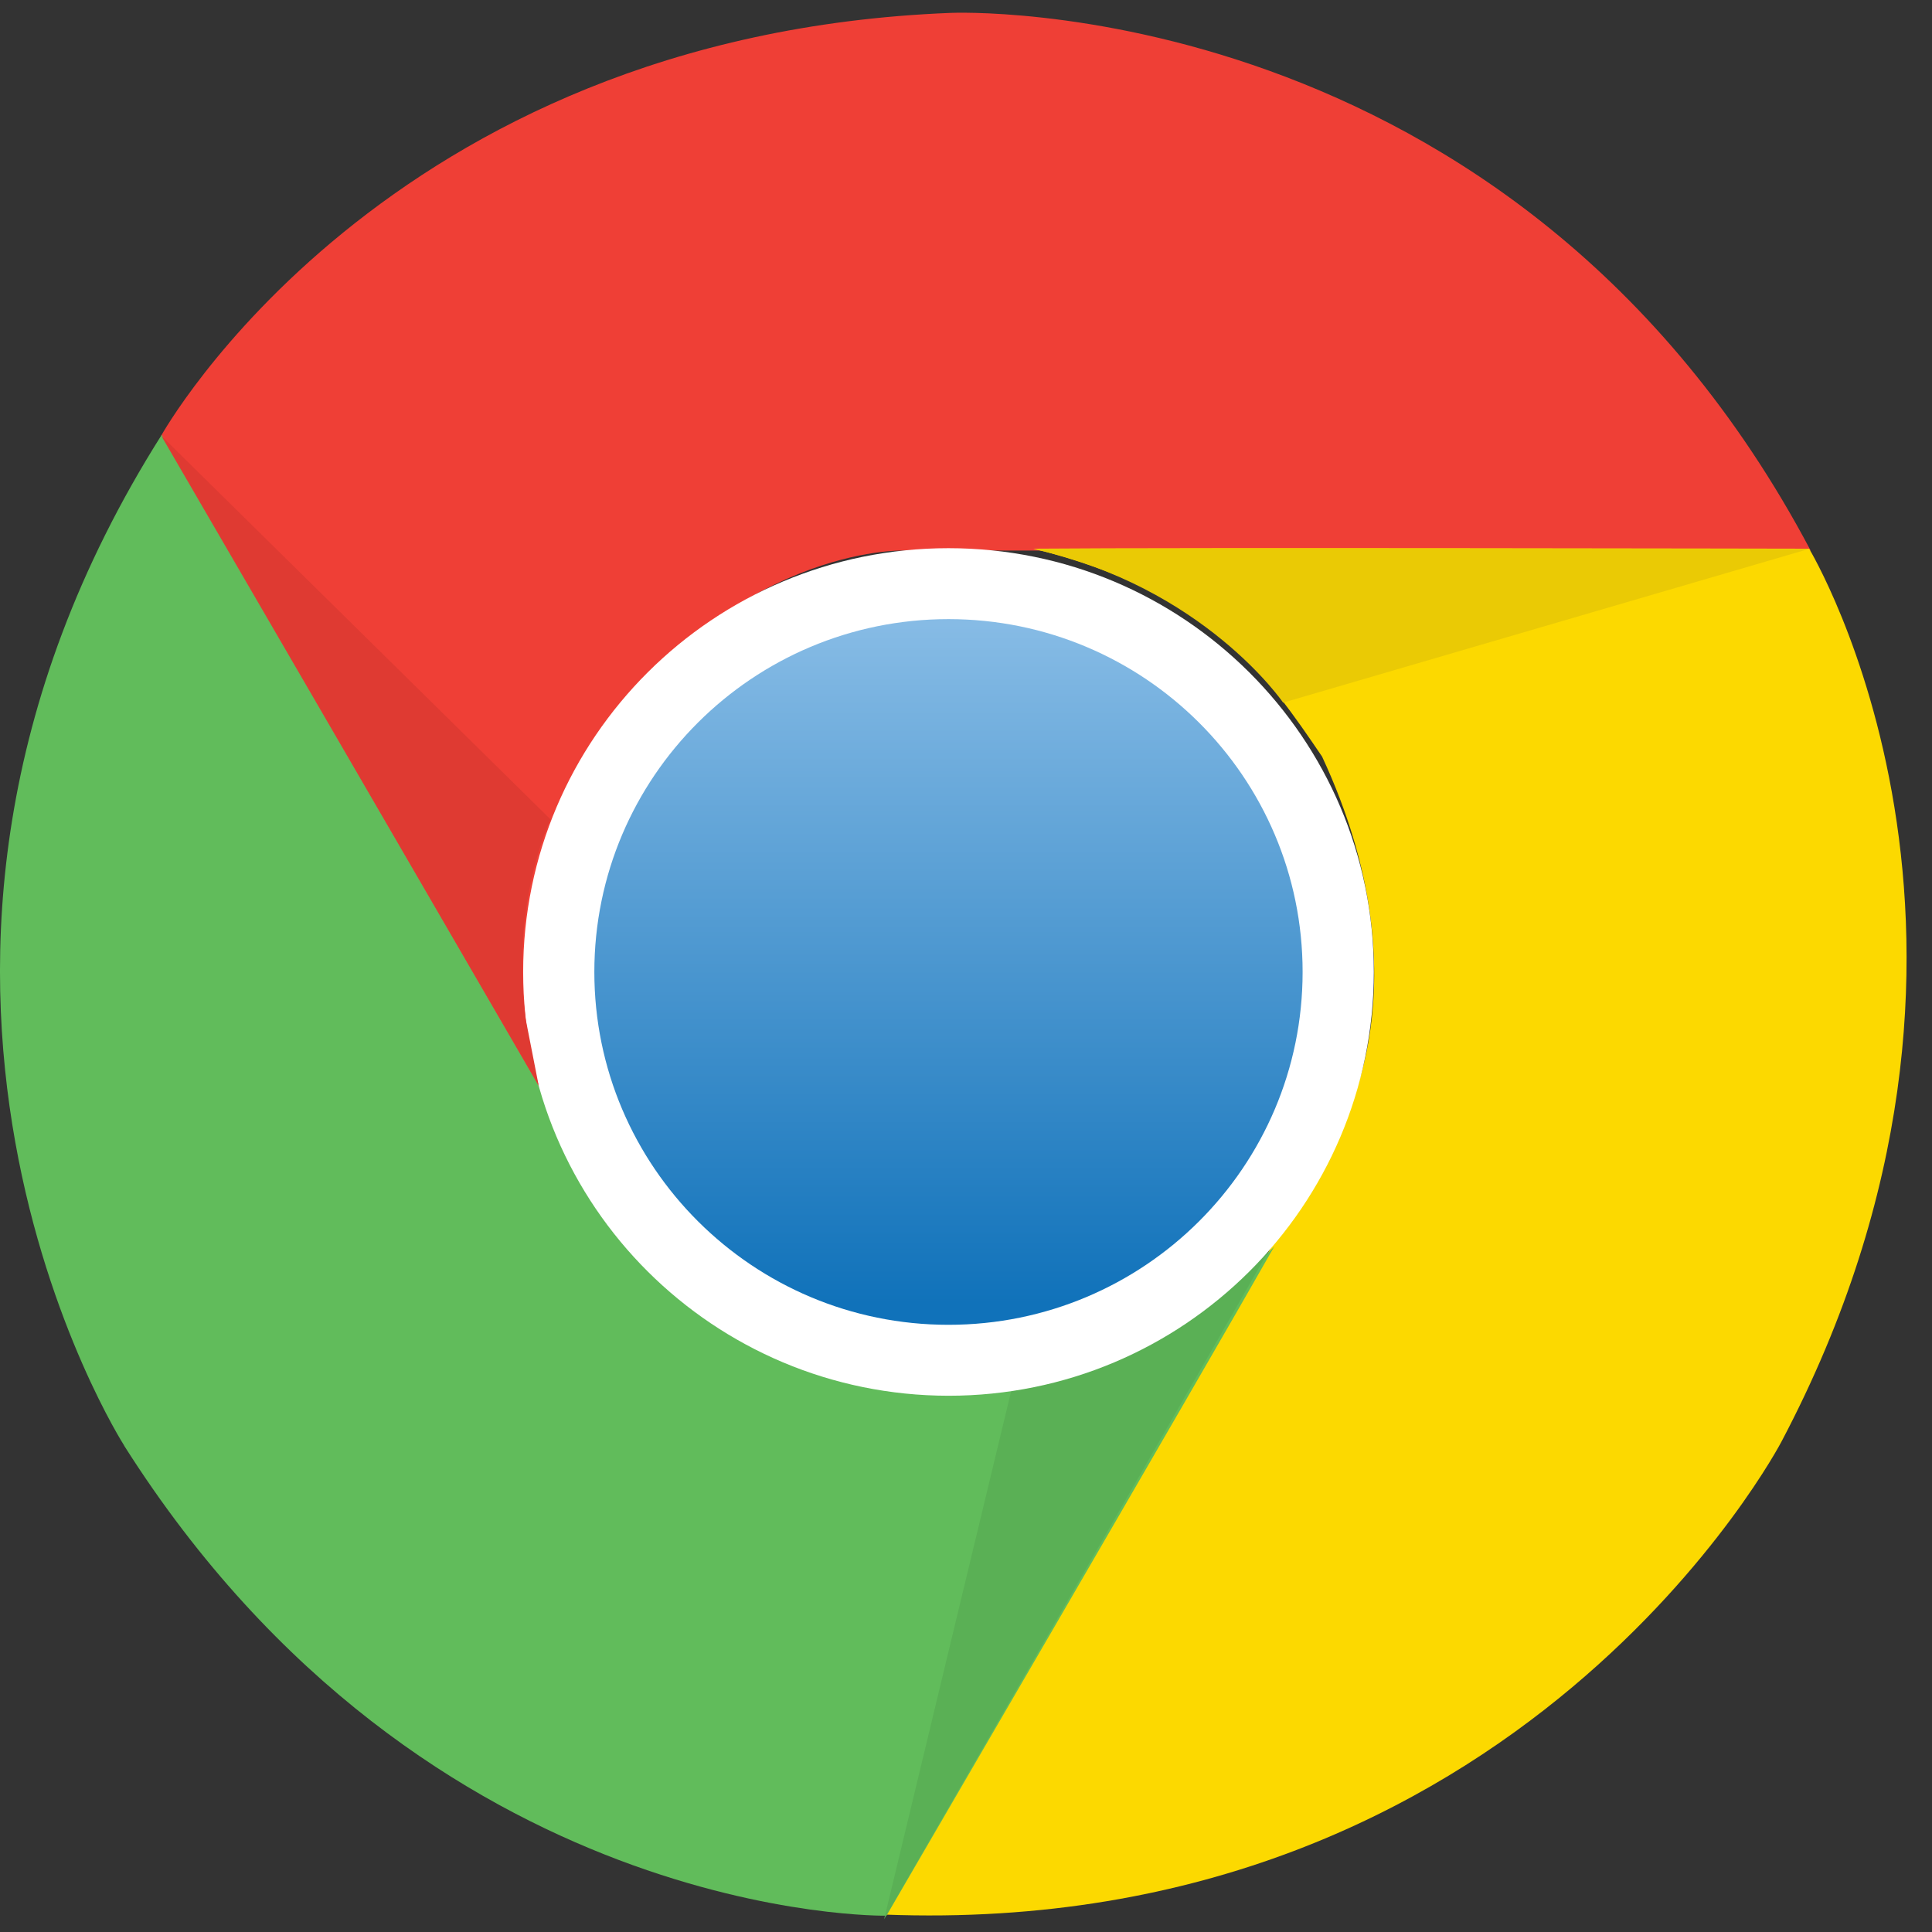
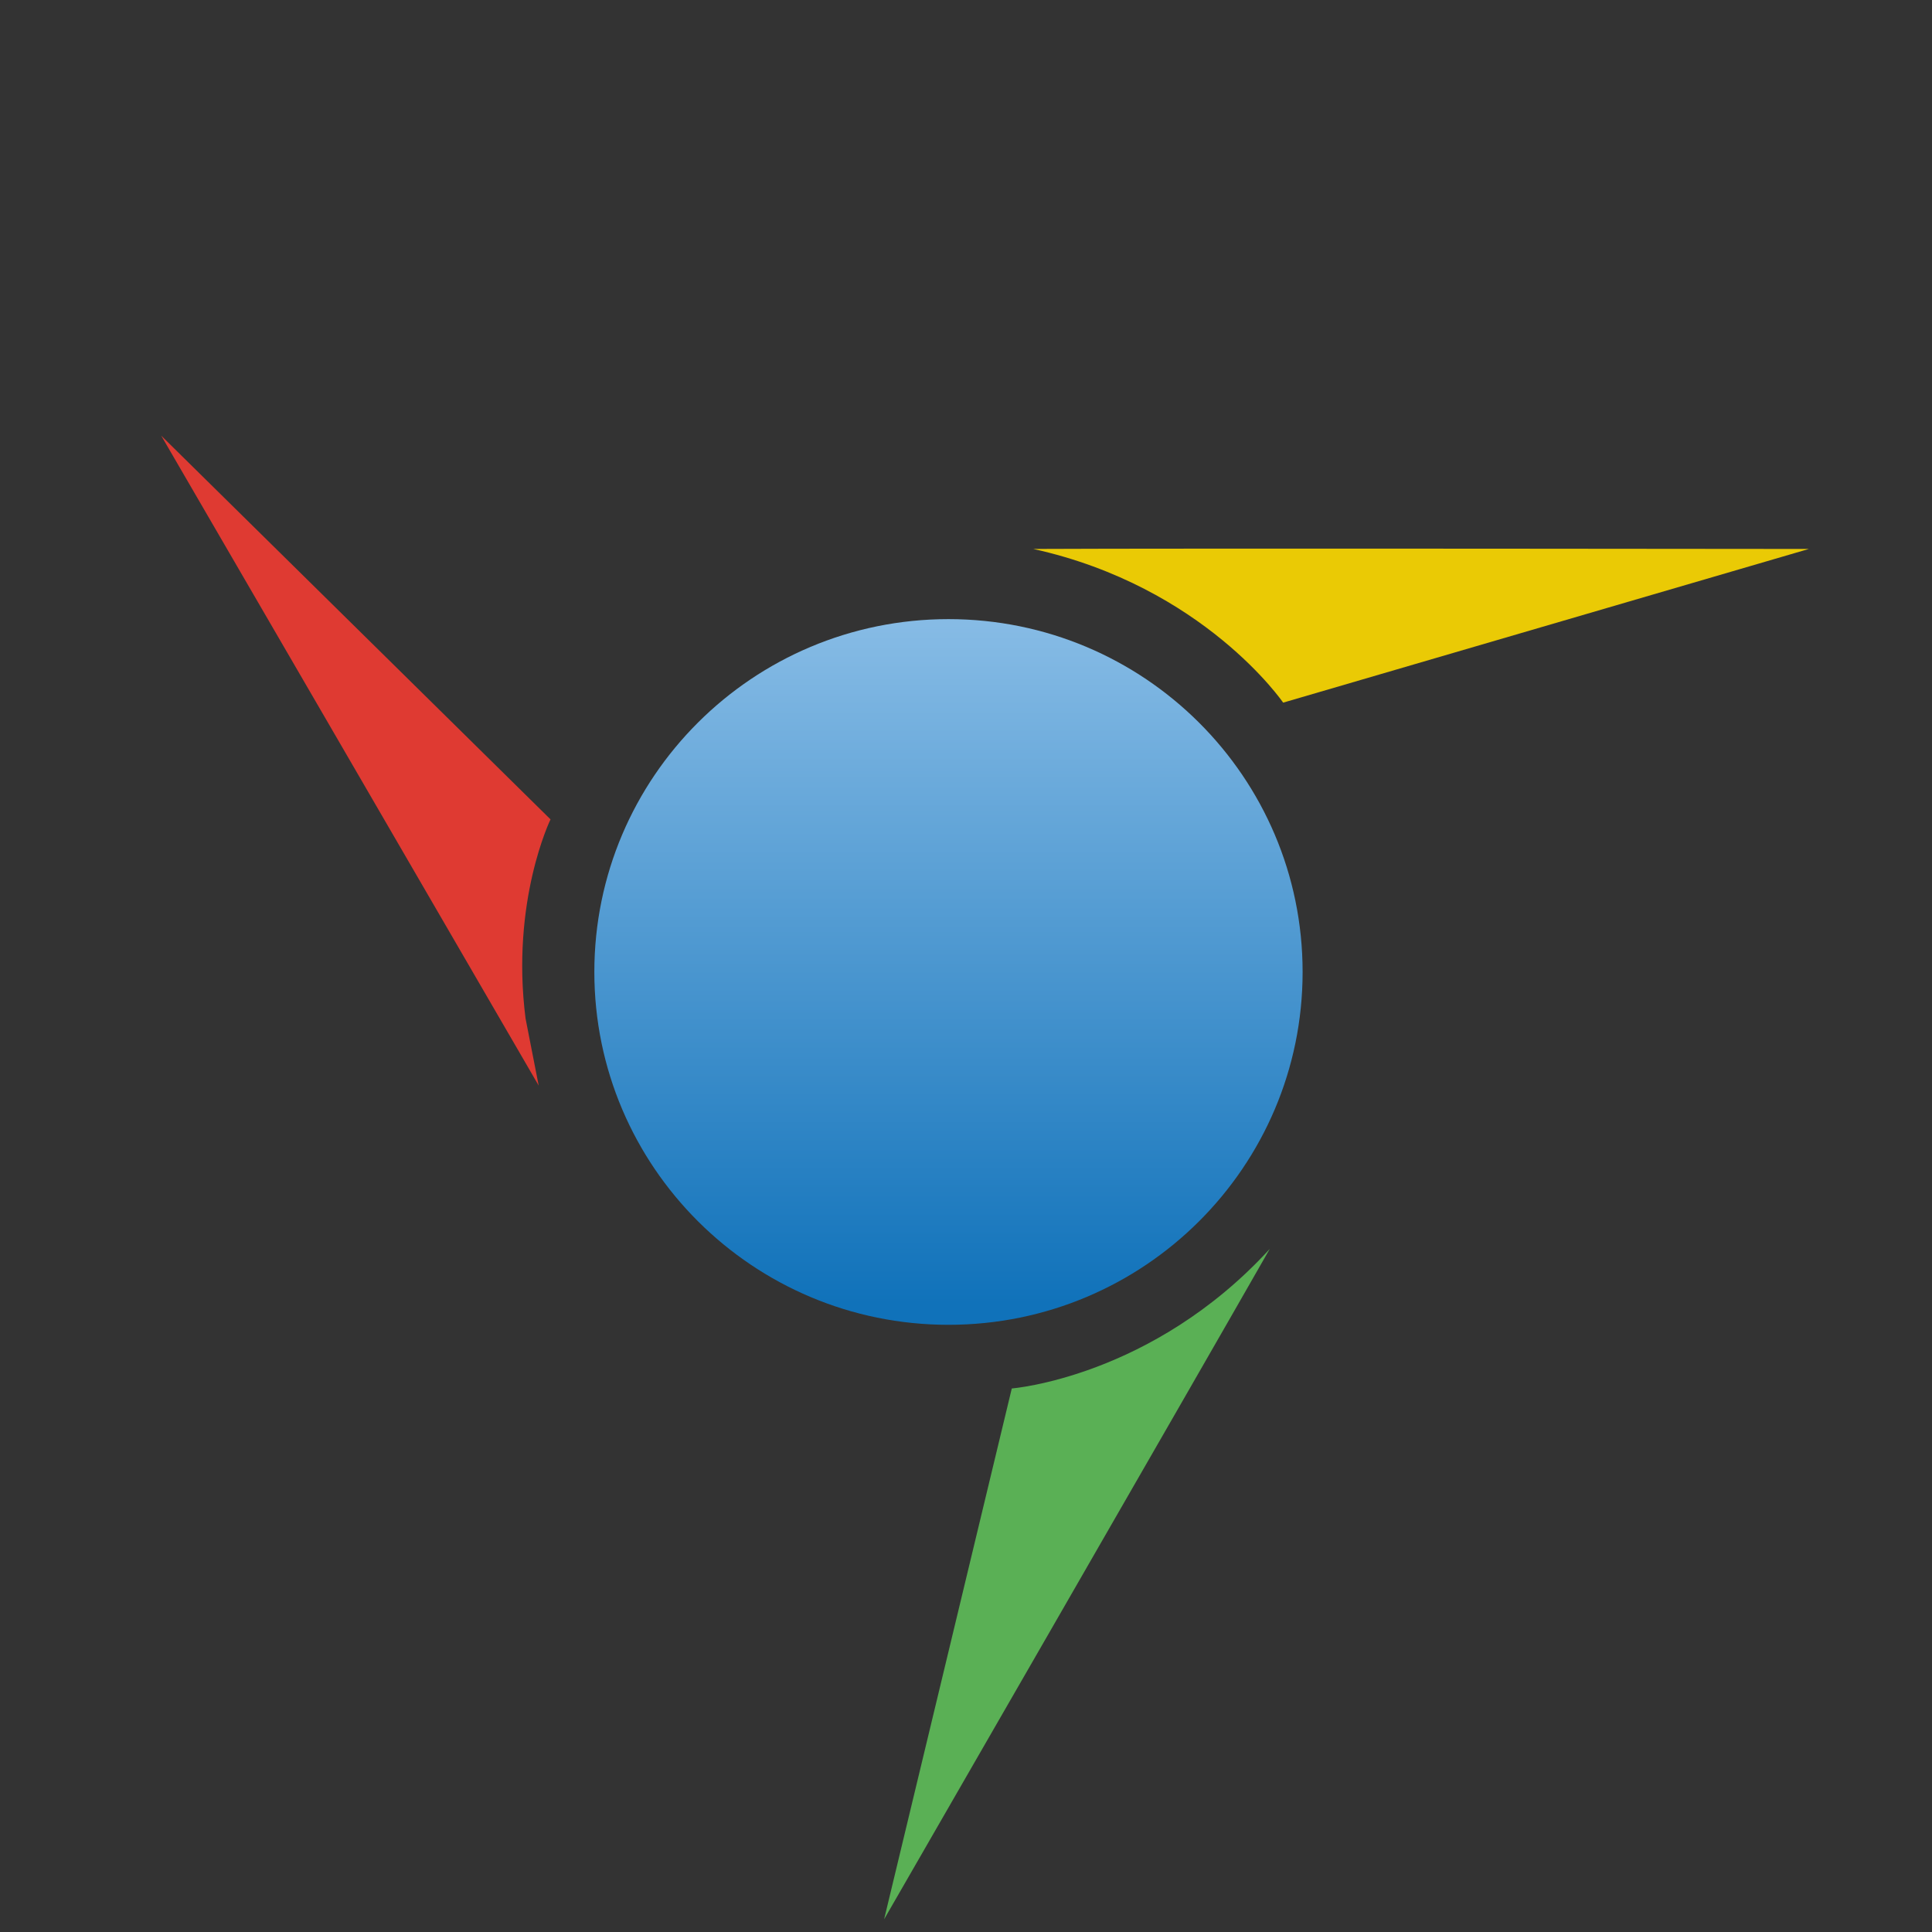
<svg xmlns="http://www.w3.org/2000/svg" width="57" height="57" fill="none">
  <rect width="100%" height="100%" fill="#333333" stroke="none" />
-   <path d="M28.054.38S44.632-.361 53.42 16.243H26.643s-5.053-.163-9.37 5.946c-1.24 2.564-2.573 5.206-1.077 10.41-2.155-3.637-11.44-19.746-11.44-19.746S11.305 1.035 28.054.38z" fill="#EF3F36" />
-   <path d="M52.56 42.531s-7.65 14.681-26.467 13.955c2.325-4.008 13.392-23.107 13.392-23.107s2.674-4.278-.48-11.058c-1.605-2.356-3.24-4.82-8.51-6.133 4.24-.038 22.88 0 22.88 0s6.982 11.562-.815 26.343z" fill="#FCD900" />
-   <path d="M3.663 42.647S-5.274 28.707 4.77 12.83c2.317 4.008 13.385 23.107 13.385 23.107s2.387 4.448 9.85 5.112c2.845-.208 5.806-.386 9.588-4.27-2.085 3.676-11.44 19.74-11.44 19.74s-13.547.246-22.492-13.87z" fill="#61BC5B" />
  <path d="M26.084 56.625l3.767-15.661s4.139-.325 7.611-4.117c-2.154 3.777-11.378 19.778-11.378 19.778z" fill="#5AB055" />
-   <path d="M15.435 28.676c0-6.904 5.62-12.503 12.549-12.503 6.928 0 12.548 5.6 12.548 12.503 0 6.904-5.62 12.503-12.548 12.503-6.93-.007-12.549-5.599-12.549-12.503z" fill="#fff" />
  <path d="M17.535 28.676c0-5.745 4.674-10.41 10.448-10.41 5.766 0 10.448 4.657 10.448 10.41 0 5.746-4.674 10.41-10.448 10.41-5.767 0-10.448-4.664-10.448-10.41z" fill="url(#paint0_linear)" />
  <path d="M53.367 16.196l-15.51 4.534s-2.34-3.422-7.37-4.534c4.364-.023 22.88 0 22.88 0z" fill="#EACA05" />
  <path d="M15.893 32.028c-2.178-3.76-11.137-19.175-11.137-19.175l11.486 11.321s-1.178 2.418-.736 5.877l.387 1.977z" fill="#DF3A32" />
  <defs>
    <linearGradient id="paint0_linear" x1="27.983" y1="18.413" x2="27.983" y2="38.46" gradientUnits="userSpaceOnUse">
      <stop stop-color="#86BBE5" />
      <stop offset="1" stop-color="#1072BA" />
    </linearGradient>
  </defs>
</svg>